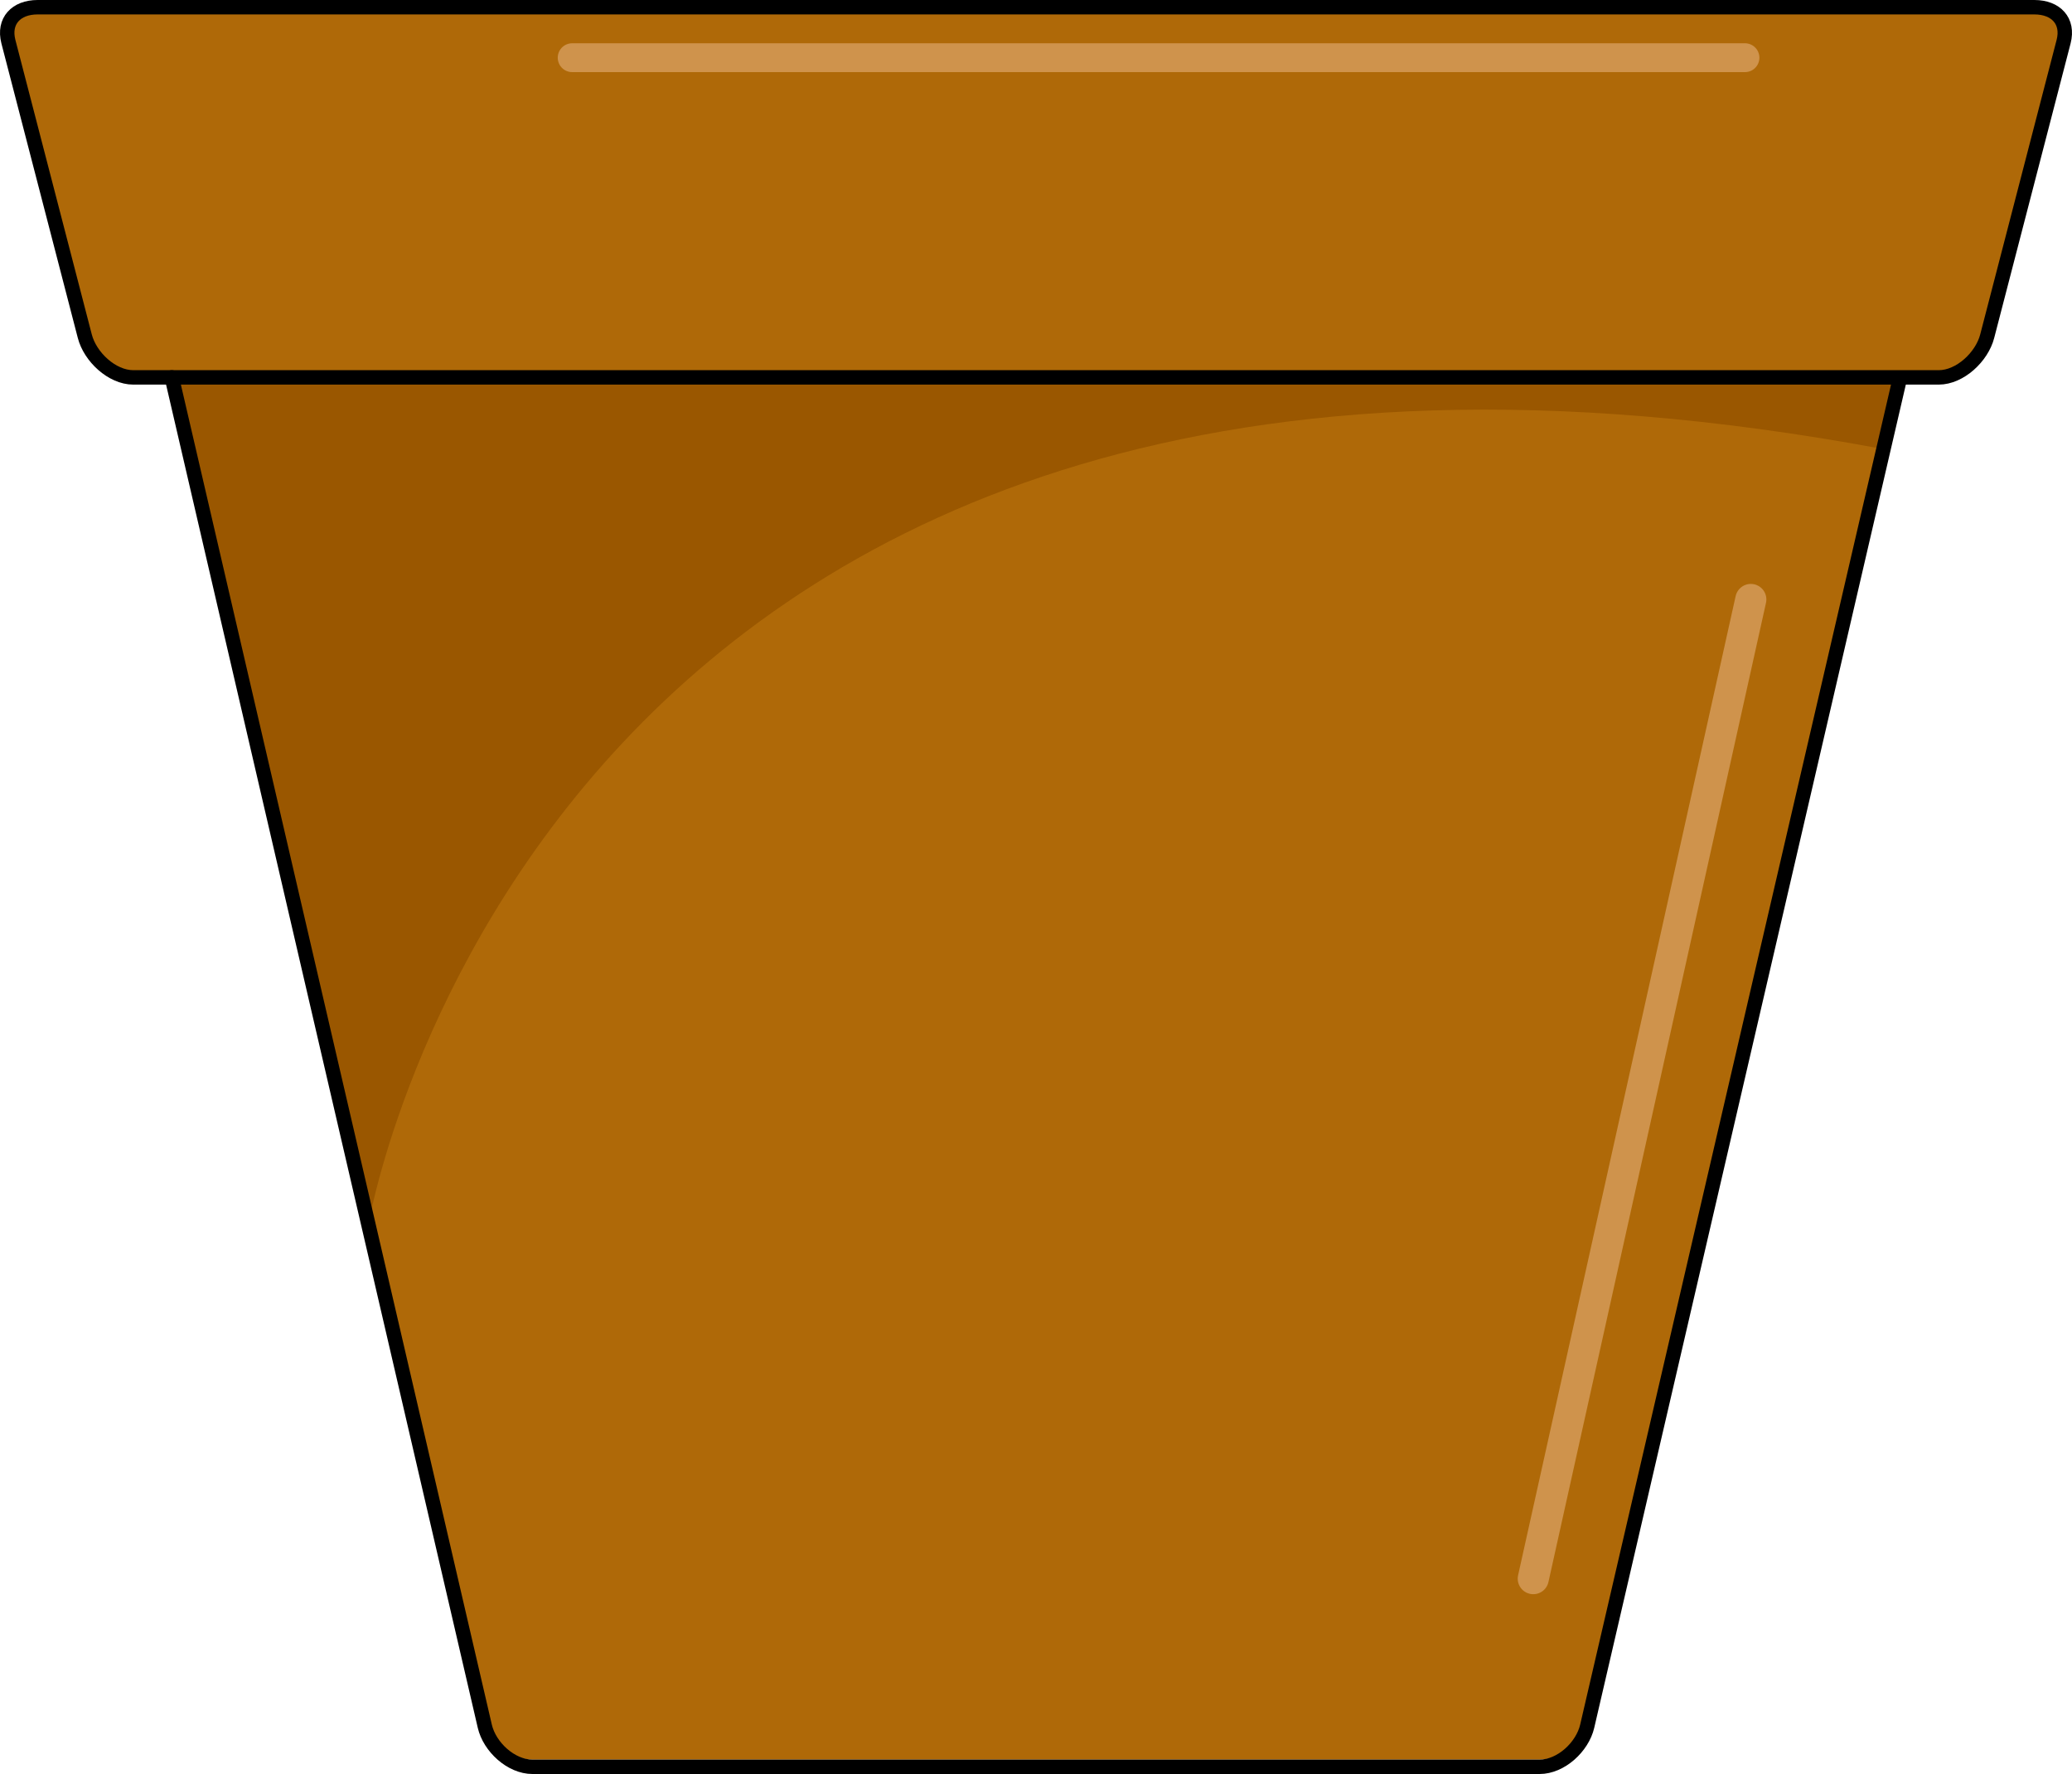
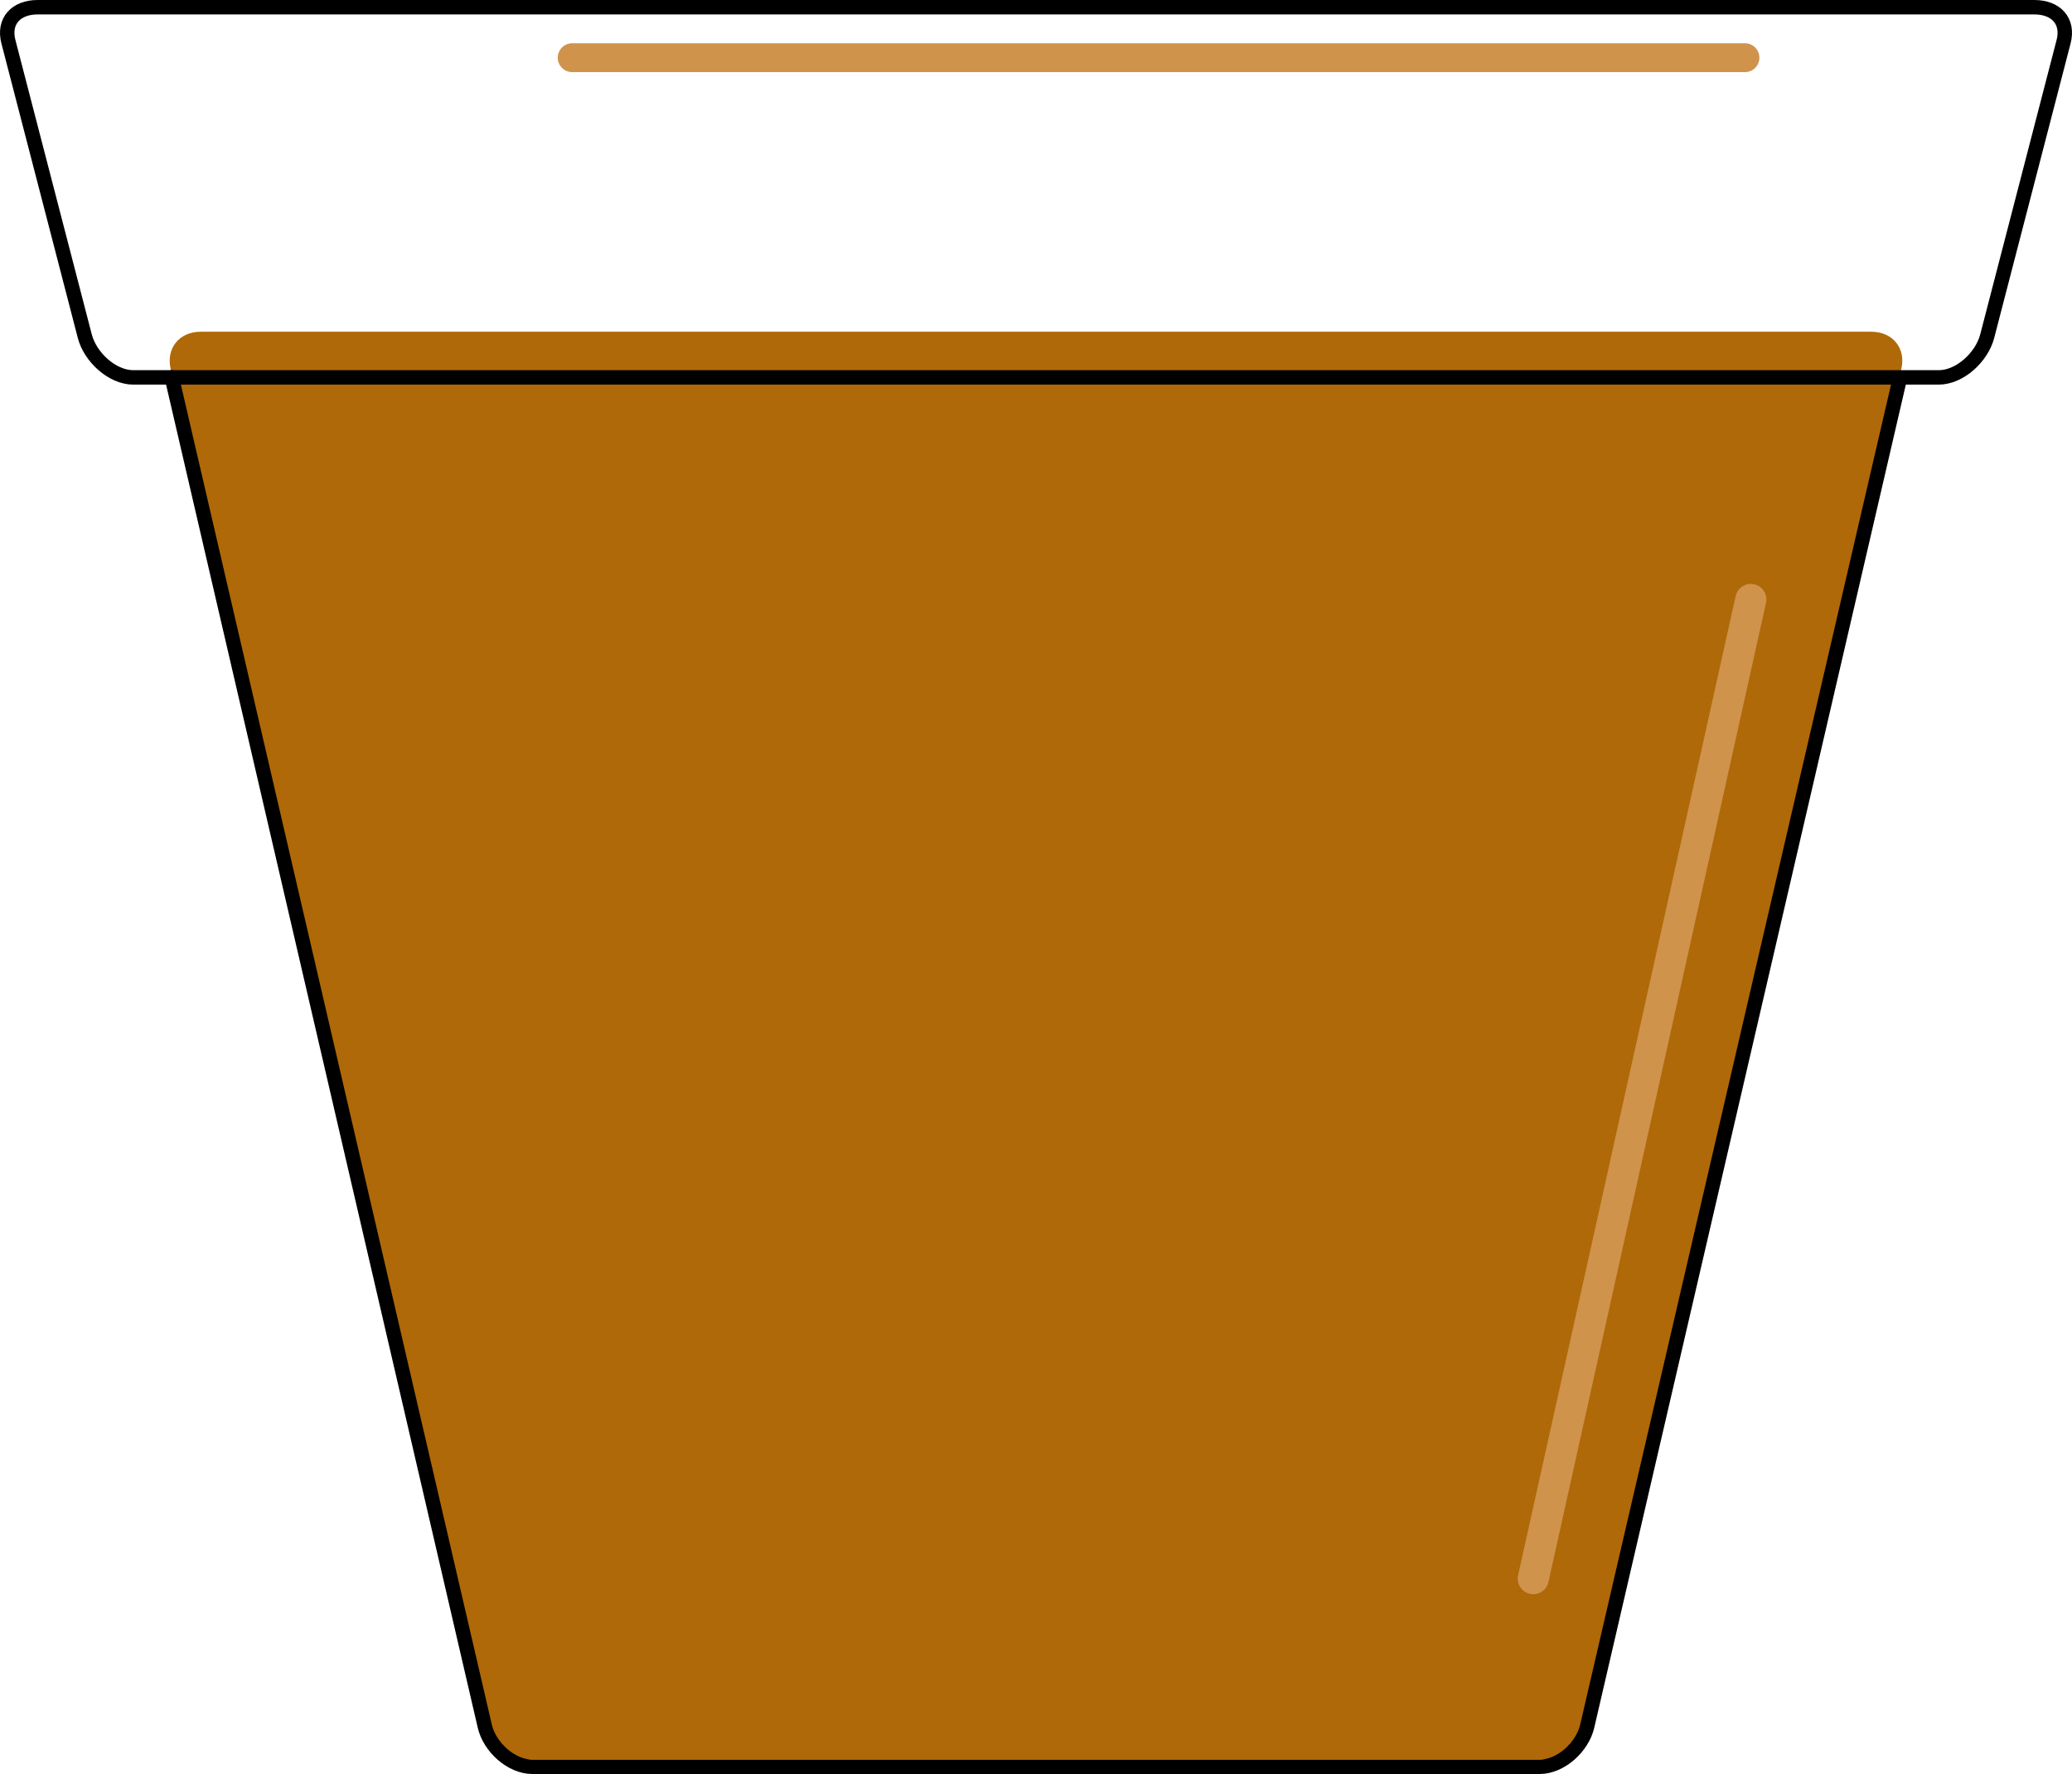
<svg xmlns="http://www.w3.org/2000/svg" version="1.1" id="Layer_1" x="0px" y="0px" width="431.074px" height="369px" viewBox="0 0 431.074 369" enable-background="new 0 0 431.074 369" xml:space="preserve">
  <g>
    <path fill="#AF6908" d="M330.215,358.304c-1.006,4.33-5.464,7.696-9.909,7.696H110.769c-4.445,0-8.905-3.366-9.909-7.696   L35.509,76.745C34.505,72.415,37.319,69,41.765,69H389.31c4.445,0,7.262,3.415,6.256,7.745L330.215,358.304z" />
-     <path fill="#9A5700" d="M33.683,69l43.019,185.487c0,0,36.116-213.134,314.997-161.1C391.938,92.354,397.393,69,397.393,69H33.683z   " />
-     <path fill="#AF6908" d="M413.434,70.982C412.329,75.288,407.787,79,403.342,79H27.732c-4.445,0-8.987-3.712-10.092-8.018   L1.745,8.938C0.641,4.632,3.373,1,7.818,1h415.438c4.445,0,7.178,3.632,6.073,7.938L413.434,70.982z" />
    <path fill="none" stroke="#000000" stroke-width="3" stroke-linecap="round" stroke-linejoin="round" stroke-miterlimit="10" d="   M395.283,78.62l-65.068,280.435c-1.006,4.33-5.464,8.445-9.909,8.445H110.769c-4.445,0-8.905-4.115-9.909-8.445L35.744,78.502" />
    <path fill="none" stroke="#000000" stroke-width="3" stroke-linecap="round" stroke-linejoin="round" stroke-miterlimit="10" d="   M413.434,69.923c-1.104,4.305-5.646,8.577-10.092,8.577H27.732c-4.445,0-8.987-4.271-10.092-8.577L1.745,8.658   C0.641,4.353,3.373,1.5,7.818,1.5h415.438c4.445,0,7.178,2.853,6.073,7.158L413.434,69.923z" />
    <line fill="none" stroke="#CF934C" stroke-width="6" stroke-linecap="round" stroke-linejoin="round" stroke-miterlimit="10" x1="363.037" y1="12" x2="119.037" y2="12" />
    <line fill="none" stroke="#CF934C" stroke-width="6.466" stroke-linecap="round" stroke-linejoin="round" stroke-miterlimit="10" x1="364.254" y1="124.69" x2="318.992" y2="328.367" />
  </g>
</svg>